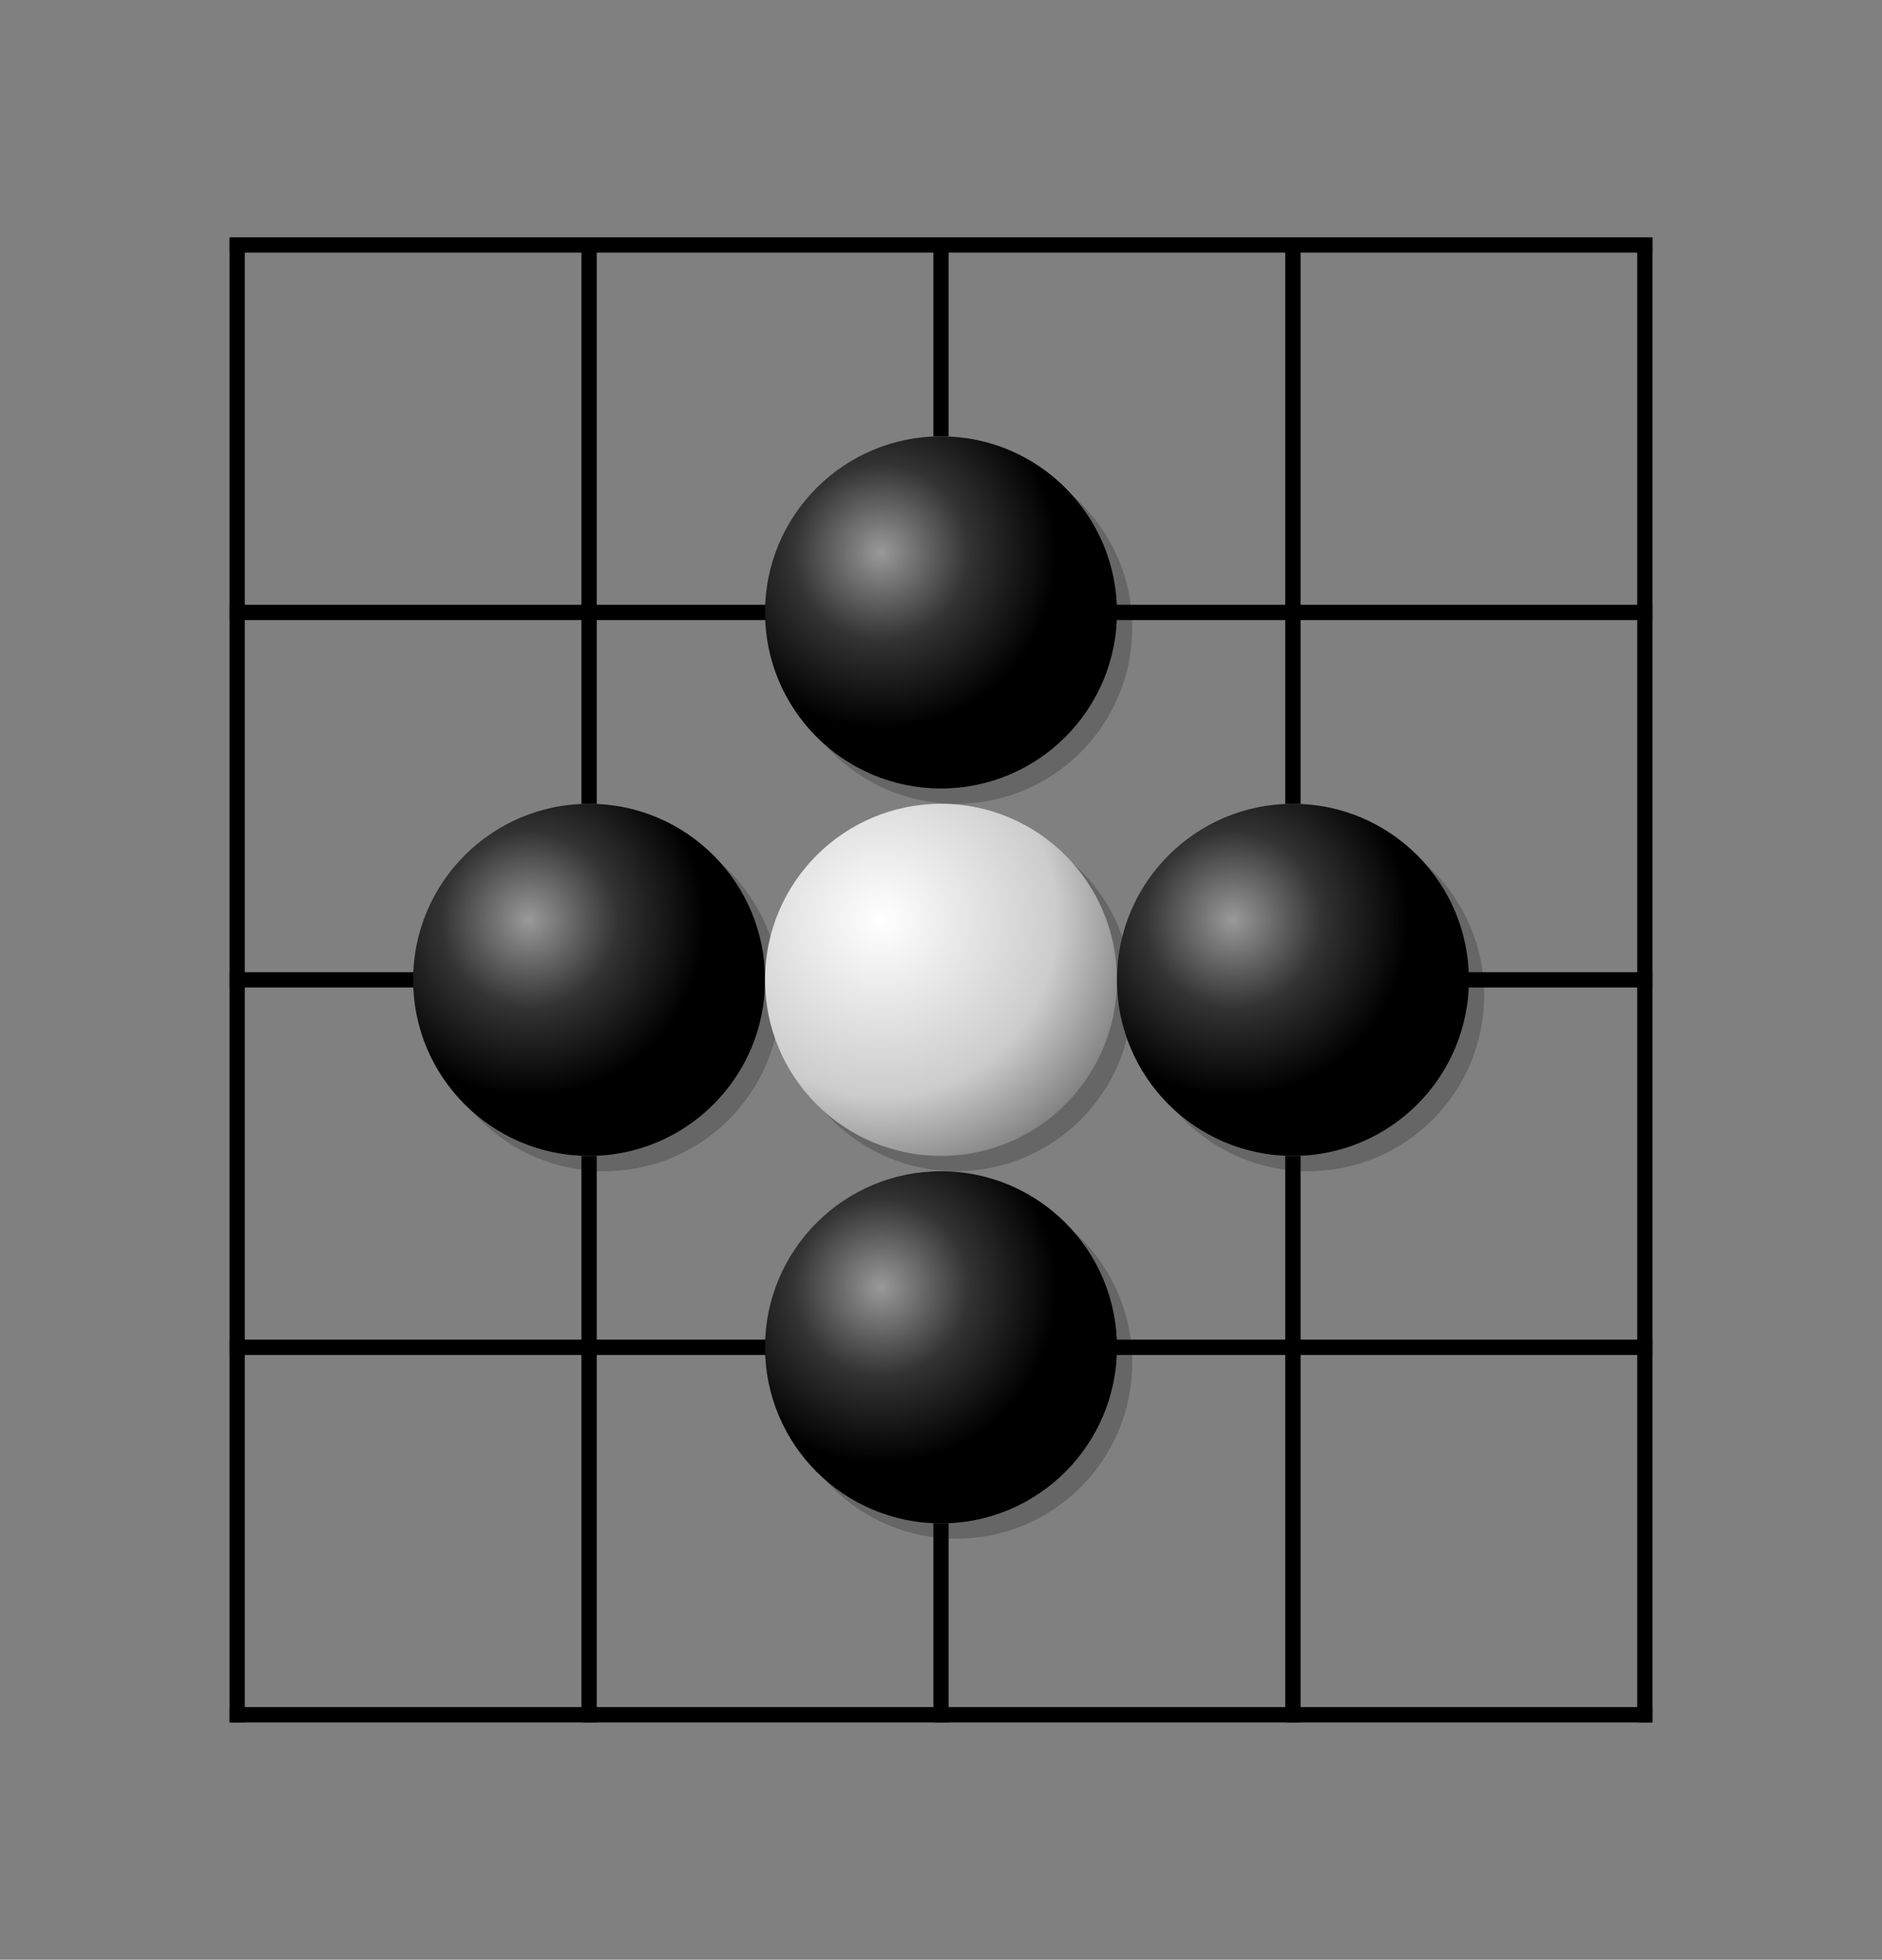
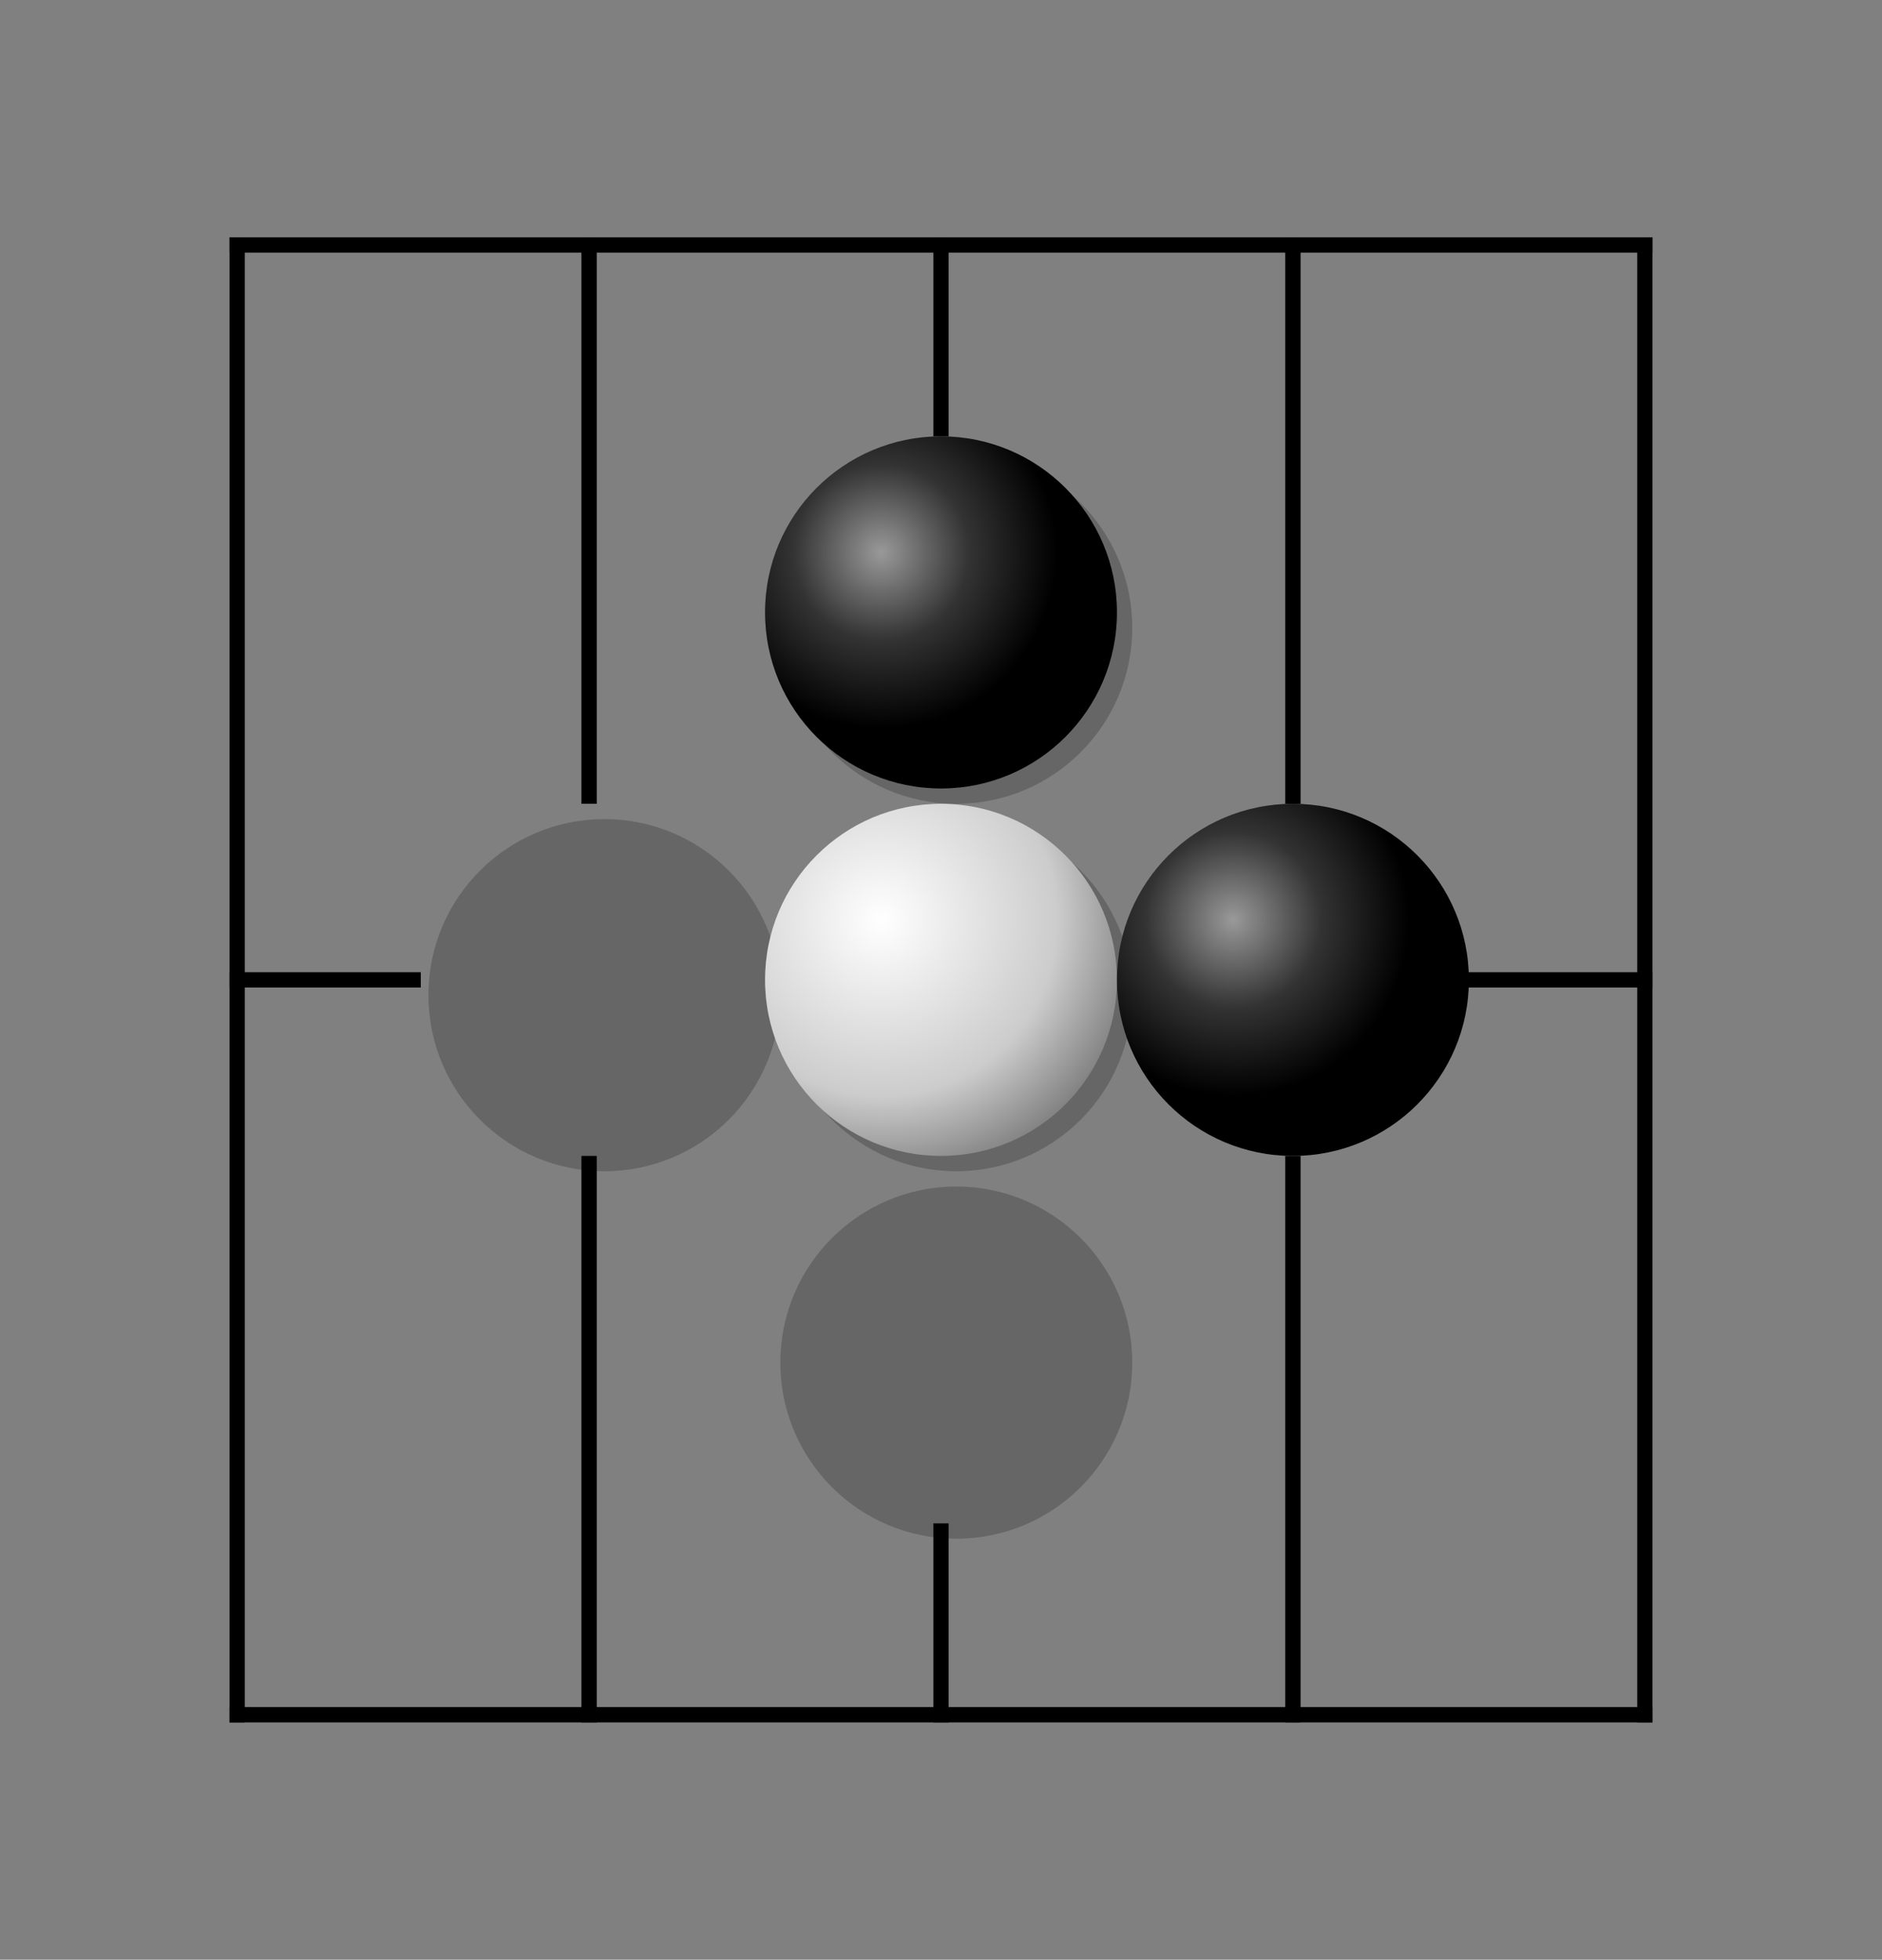
<svg xmlns="http://www.w3.org/2000/svg" viewBox="0 0 123 128" width="100%" height="100%" stroke-linecap="square" font-family="arial,sans-serif" font-size="14" font-weight="400" text-anchor="middle">
  <rect x="0" y="0" width="123" height="128" fill="#808080" stroke="none" />
  <title>Goban</title>
  <defs>
    <radialGradient id="B" cx="33%" cy="33%" r="50%">
      <stop stop-color="#999" offset="0" />
      <stop stop-color="#333" offset="0.5" />
      <stop stop-color="#000" offset="1" />
    </radialGradient>
    <radialGradient id="W" cx="33%" cy="33%" r="100%">
      <stop stop-color="#fff" offset="0" />
      <stop stop-color="#ccc" offset="0.5" />
      <stop stop-color="#333" offset="1" />
    </radialGradient>
  </defs>
  <g>
    <g stroke="#000">
      <path d="M15.5 16V112" />
      <path d="M38.5 16V52M38.5 76V112" />
      <path d="M61.5 16V28M61.5 100V112" />
      <path d="M84.5 16V52M84.5 76V112" />
      <path d="M107.5 16V112" />
      <path d="M15.5 16H107.5" />
-       <path d="M15.5 40H50M73 40H107.5" />
      <path d="M15.5 64H27M96 64H107.5" />
-       <path d="M15.5 88H50M73 88H107.5" />
      <path d="M15.5 112H107.5" />
    </g>
    <g fill="#000" stroke="#000" />
  </g>
  <g>
    <circle fill="rgba(0,0,0,0.2)" cx="39.5" cy="65" r="11.5" />
-     <circle fill="url(#B)" cx="38.5" cy="64" r="11.5" />
    <circle fill="rgba(0,0,0,0.2)" cx="62.5" cy="41" r="11.5" />
    <circle fill="url(#B)" cx="61.5" cy="40" r="11.5" />
    <circle fill="rgba(0,0,0,0.2)" cx="62.5" cy="65" r="11.5" />
    <circle fill="url(#W)" cx="61.5" cy="64" r="11.5" />
    <circle fill="rgba(0,0,0,0.2)" cx="62.5" cy="89" r="11.5" />
-     <circle fill="url(#B)" cx="61.5" cy="88" r="11.5" />
-     <circle fill="rgba(0,0,0,0.2)" cx="85.5" cy="65" r="11.5" />
    <circle fill="url(#B)" cx="84.5" cy="64" r="11.5" />
  </g>
</svg>